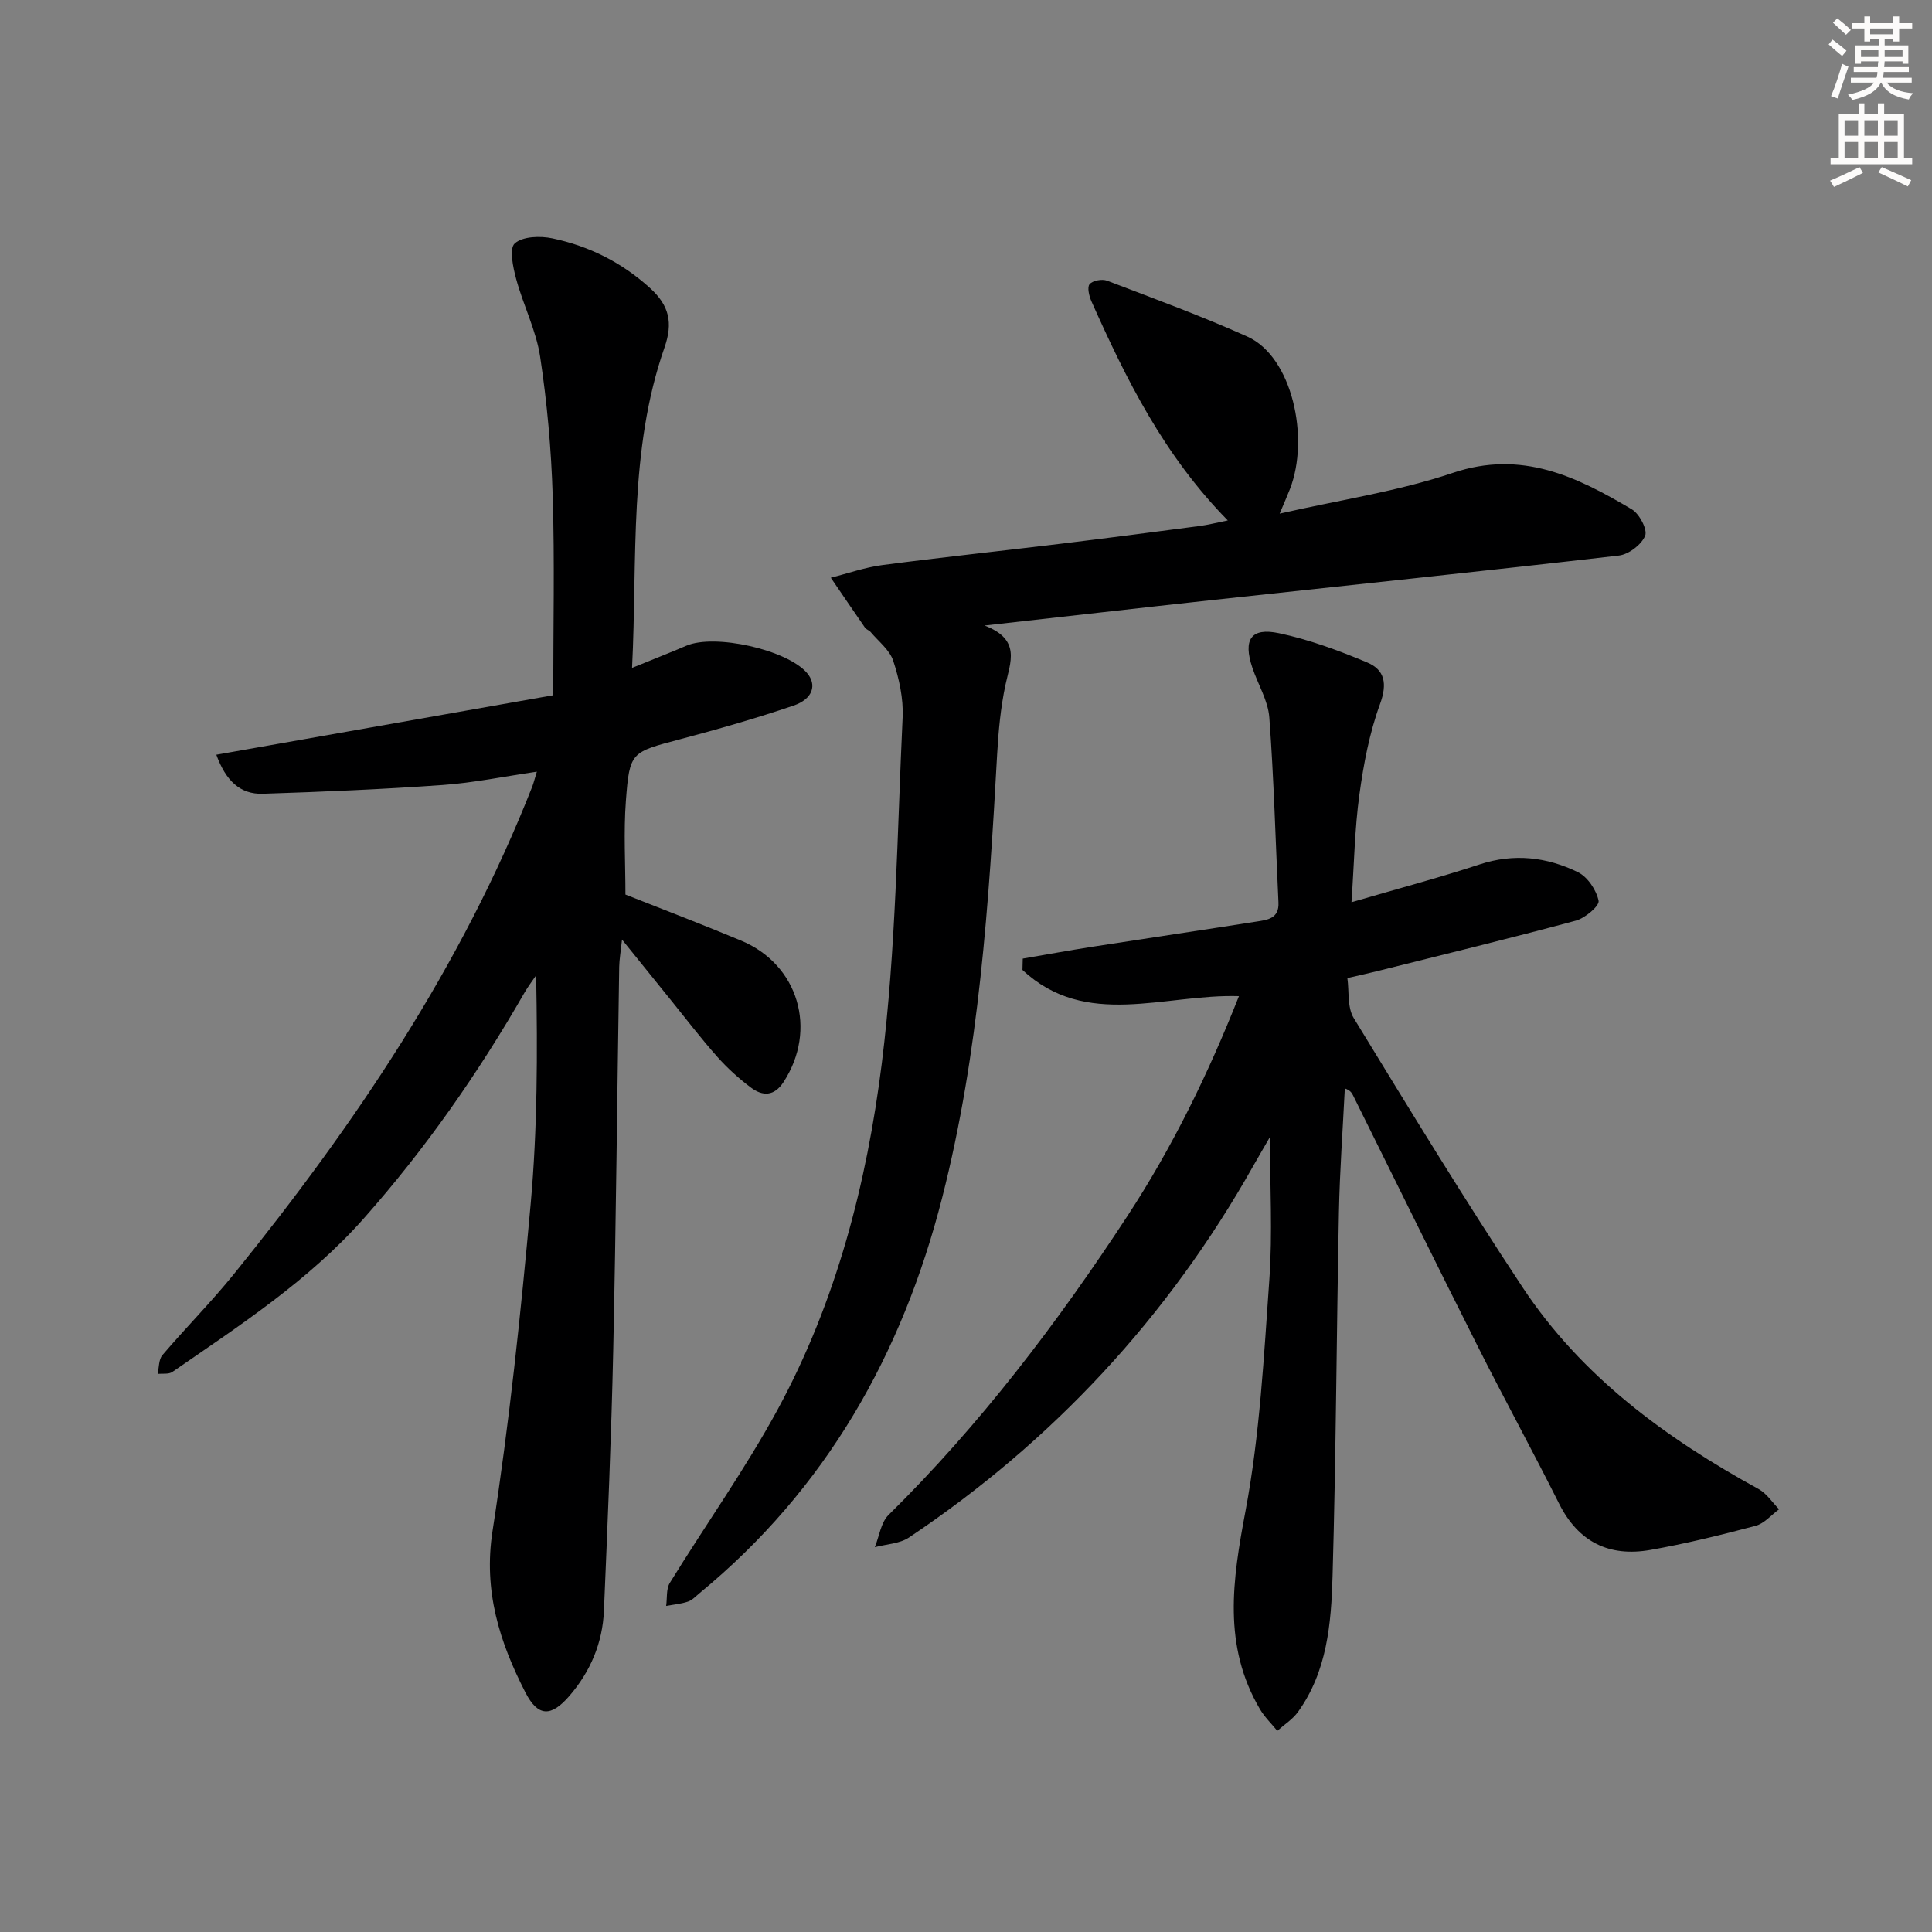
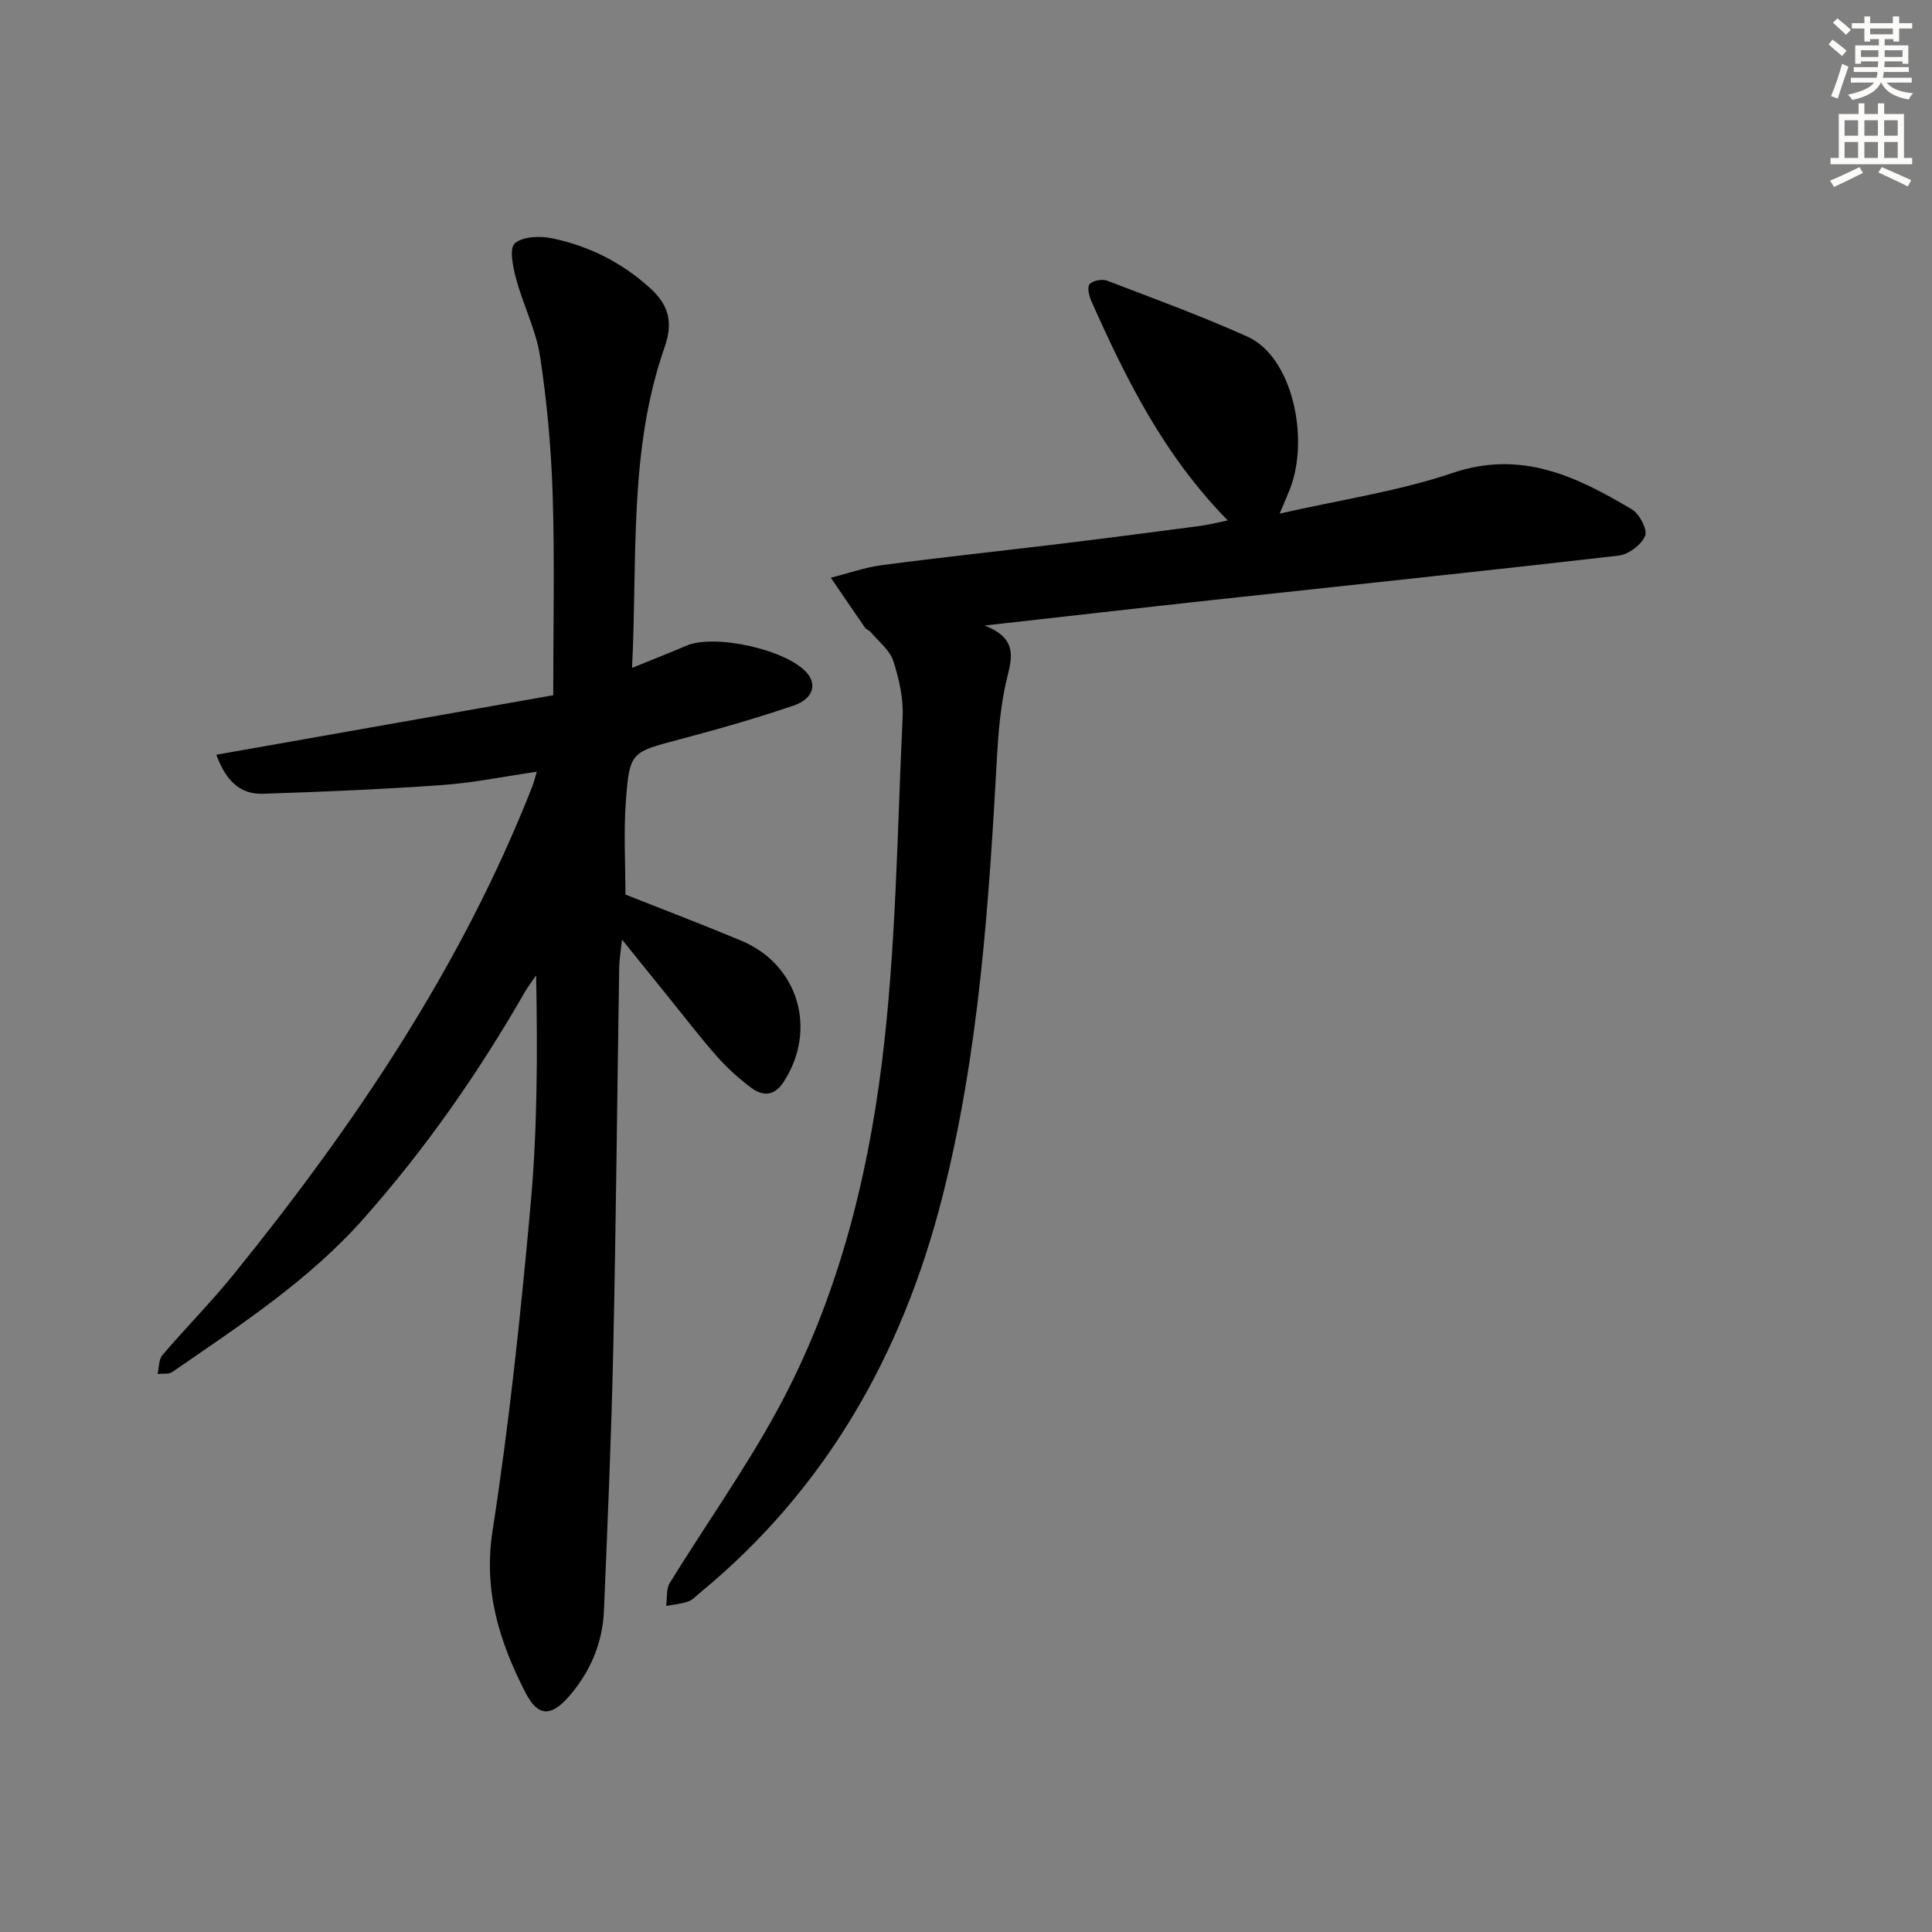
<svg xmlns="http://www.w3.org/2000/svg" enable-background="new 0 0 400 400" viewBox="0 0 400 400">
  <rect x="0" y="0" width="400" height="400" fill="#808080" stroke="none" />
  <g fill="#000001">
    <path d="m111.15 159.77c-6.84 1-13.15 2.31-19.53 2.76-12.38.88-24.8 1.41-37.21 1.81-4.69.15-7.67-2.71-9.62-8.08 22.95-4.05 45.77-8.09 69.75-12.32 0-14.11.31-27.73-.11-41.32-.3-9.61-1.16-19.26-2.6-28.76-.83-5.48-3.5-10.67-4.96-16.09-.66-2.43-1.48-6.33-.29-7.38 1.65-1.46 5.26-1.57 7.78-1.04 7.58 1.59 14.34 4.96 20.2 10.27 4 3.62 4.81 7.18 3.02 12.32-7.45 21.31-5.58 43.58-6.72 66.34 4.24-1.73 7.76-3.1 11.24-4.59 5.87-2.52 20.8.81 24.96 5.62 2.13 2.46 1.26 5.41-2.78 6.78-7.68 2.61-15.5 4.85-23.35 6.93-10.29 2.73-10.58 2.58-11.35 12.83-.48 6.44-.09 12.95-.09 19.36 7.97 3.16 16.02 6.22 23.96 9.54 11.9 4.97 15.83 18.46 8.77 29.28-1.94 2.98-4.34 2.95-6.75 1.14-2.51-1.88-4.88-4.03-6.96-6.37-3.32-3.73-6.35-7.71-9.49-11.59-3.13-3.86-6.25-7.73-10.24-12.68-.28 2.63-.55 4.13-.58 5.64-.42 26.48-.66 52.96-1.24 79.43-.39 17.96-1.17 35.91-1.92 53.85-.28 6.67-2.77 12.6-7.17 17.69-3.73 4.31-6.46 4.4-9.1-.75-5.34-10.42-8.72-20.99-6.8-33.4 3.48-22.45 5.86-45.1 7.9-67.73 1.4-15.54 1.43-31.21 1.13-47.33-.82 1.21-1.72 2.37-2.44 3.64-9.57 16.65-20.5 32.31-33.25 46.7-11.41 12.88-25.66 22.14-39.63 31.78-.75.52-2.02.29-3.05.41.31-1.31.21-2.97.99-3.89 4.86-5.7 10.16-11.03 14.86-16.85 25.01-30.92 47.1-63.65 61.74-100.92.28-.76.47-1.55.93-3.03z" />
-     <path d="m279.81 186.8c9.43-2.76 18.08-5.05 26.56-7.84 7.11-2.33 13.88-1.52 20.31 1.61 2.01.98 3.84 3.71 4.29 5.93.21 1.05-2.8 3.6-4.71 4.11-13.62 3.67-27.33 7-41.02 10.43-1.77.44-3.55.83-6.28 1.46.39 2.76-.04 6.06 1.31 8.27 11.44 18.72 22.86 37.46 34.96 55.75 12.23 18.49 29.66 31.23 48.87 41.77 1.68.92 2.84 2.77 4.24 4.19-1.62 1.18-3.07 2.96-4.88 3.43-7.2 1.91-14.47 3.7-21.8 4.99-8.46 1.48-14.86-1.61-18.86-9.57-5.51-11-11.42-21.79-16.95-32.78-8.66-17.21-17.15-34.51-25.72-51.77-.26-.52-.56-1.03-1.7-1.44-.42 8.54-1.05 17.08-1.22 25.63-.5 25.14-.6 50.28-1.32 75.41-.28 9.76-1.12 19.68-7.16 28.06-1.1 1.53-2.84 2.62-4.28 3.91-1.21-1.49-2.63-2.85-3.59-4.48-7.75-13.17-5.69-26.73-3-40.99 2.97-15.77 3.81-31.98 4.95-48.05.67-9.53.12-19.14.12-29.43-1.27 2.2-2.38 4.09-3.46 6-17.64 31.31-41.43 56.94-71.27 76.92-1.94 1.3-4.7 1.37-7.08 2.01.92-2.25 1.25-5.1 2.84-6.67 18.95-18.68 34.94-39.72 49.46-61.9 9.3-14.21 16.72-29.41 23.09-45.52-15.42-.48-31.69 6.88-44.82-5.43.02-.78.04-1.56.06-2.34 4.79-.82 9.58-1.7 14.39-2.45 11.32-1.76 22.65-3.43 33.96-5.21 2.26-.35 4.76-.59 4.59-3.97-.61-12.76-.94-25.55-1.89-38.29-.26-3.5-2.35-6.85-3.51-10.3-1.96-5.83-.31-8.39 5.52-7.15 6.24 1.32 12.34 3.58 18.24 6.05 3.66 1.53 4.21 4.4 2.67 8.61-2.19 5.98-3.4 12.41-4.27 18.75-.97 7.04-1.08 14.19-1.64 22.29z" />
    <path d="m254.2 107.75c-13.22-13.46-21.03-29.21-28.22-45.34-.49-1.09-.93-2.94-.39-3.57.64-.76 2.58-1.12 3.61-.73 9.74 3.72 19.55 7.31 29.05 11.58 9.31 4.17 12.94 21.02 8.81 31.58-.54 1.38-1.14 2.74-2.12 5.07 12.44-2.84 24.49-4.6 35.84-8.43 14.26-4.81 25.66.77 37.07 7.54 1.57.93 3.28 4.19 2.76 5.47-.76 1.85-3.4 3.86-5.43 4.1-28.03 3.24-56.1 6.16-84.15 9.21-15.18 1.65-30.35 3.4-47.19 5.28 7.63 2.92 5.32 7.6 4.32 12.33-.99 4.67-1.44 9.5-1.71 14.28-1.71 30.87-3.7 61.71-11.38 91.83-8.27 32.45-24.07 60.37-50.23 81.89-.77.63-1.5 1.45-2.4 1.75-1.44.49-3.01.62-4.52.9.23-1.6-.02-3.5.76-4.77 7.4-12.02 15.64-23.58 22.36-35.96 12.1-22.29 18.42-46.77 21.53-71.63 2.96-23.69 3.18-47.73 4.31-71.62.18-3.87-.72-7.96-1.94-11.68-.74-2.26-3.04-4.02-4.68-5.97-.31-.37-.9-.52-1.17-.91-2.38-3.43-4.72-6.89-7.08-10.34 3.53-.89 7.02-2.13 10.61-2.61 12.33-1.62 24.7-2.93 37.05-4.43 9.55-1.16 19.1-2.4 28.64-3.66 1.77-.23 3.52-.68 5.89-1.16z" />
  </g>
  <path d="m378.6 9.2.8-1c.9.7 1.9 1.4 2.9 2.3l-.9 1.1c-1.1-.9-2-1.7-2.8-2.4zm.5 10.7c.9-2.1 1.6-4.3 2.3-6.7.4.2.8.4 1.3.6-.7 2.1-1.5 4.3-2.2 6.6zm.4-15.2.9-.9c1 .8 2 1.6 2.8 2.4l-1 1c-1-.9-1.9-1.8-2.7-2.5zm12.5-1.3h1.2v1.4h2.7v1.1h-2.7v2.7h-1.2v-.5h-1.8v1.3h4.9v3.8h-1.2v-.5h-3.7c0 .4-.1.9-.1 1.2h5.1v1h-5.2c0 .5-.1.9-.2 1.2h6v1h-5.2c1.1 1.3 2.9 2 5.5 2.2-.4.4-.7.8-.9 1.3-2.9-.5-4.8-1.6-5.7-3.5h-.1c-.8 1.7-2.7 2.9-5.9 3.6-.2-.4-.6-.8-.9-1.1 2.8-.6 4.6-1.4 5.4-2.5h-4.8v-1h5.3c.1-.3.2-.7.2-1.2h-4.9v-1h5c0-.4 0-.8.1-1.2h-3.6v.5h-1.2v-3.8h4.9v-1.3h-1.8v.5h-1.2v-2.7h-2.6v-1.1h2.6v-1.4h1.2v1.4h4.7v-1.4zm-6.7 8.4h3.6c0-.4 0-.9 0-1.4h-3.6zm1.9-4.7h4.7v-1.2h-4.7zm6.7 3.3h-3.7v1.4h3.7z" fill="#fcfbfa" />
  <path d="m384.7 21.4h1.3v2.2h2.8v-2.2h1.3v2.2h4.1v9.1h1.7v1.3h-16.9v-1.3h1.7v-9.1h4.1v-2.2zm.3 13.2.7 1.2c-1.8.9-3.8 1.9-6 2.9-.2-.4-.5-.8-.8-1.3 2.4-1 4.4-2 6.1-2.8zm-3.1-6.5h2.8v-3.2h-2.8zm0 4.6h2.8v-3.3h-2.8zm4.1-4.6h2.8v-3.2h-2.8zm0 4.6h2.8v-3.3h-2.8zm3.6 1.9c2.1.9 4.1 1.8 6.1 2.7l-.7 1.3c-2.2-1.1-4.2-2-6.1-2.9zm3.3-9.7h-2.8v3.2h2.8zm-2.8 7.8h2.8v-3.3h-2.8z" fill="#fcfbfa" />
</svg>